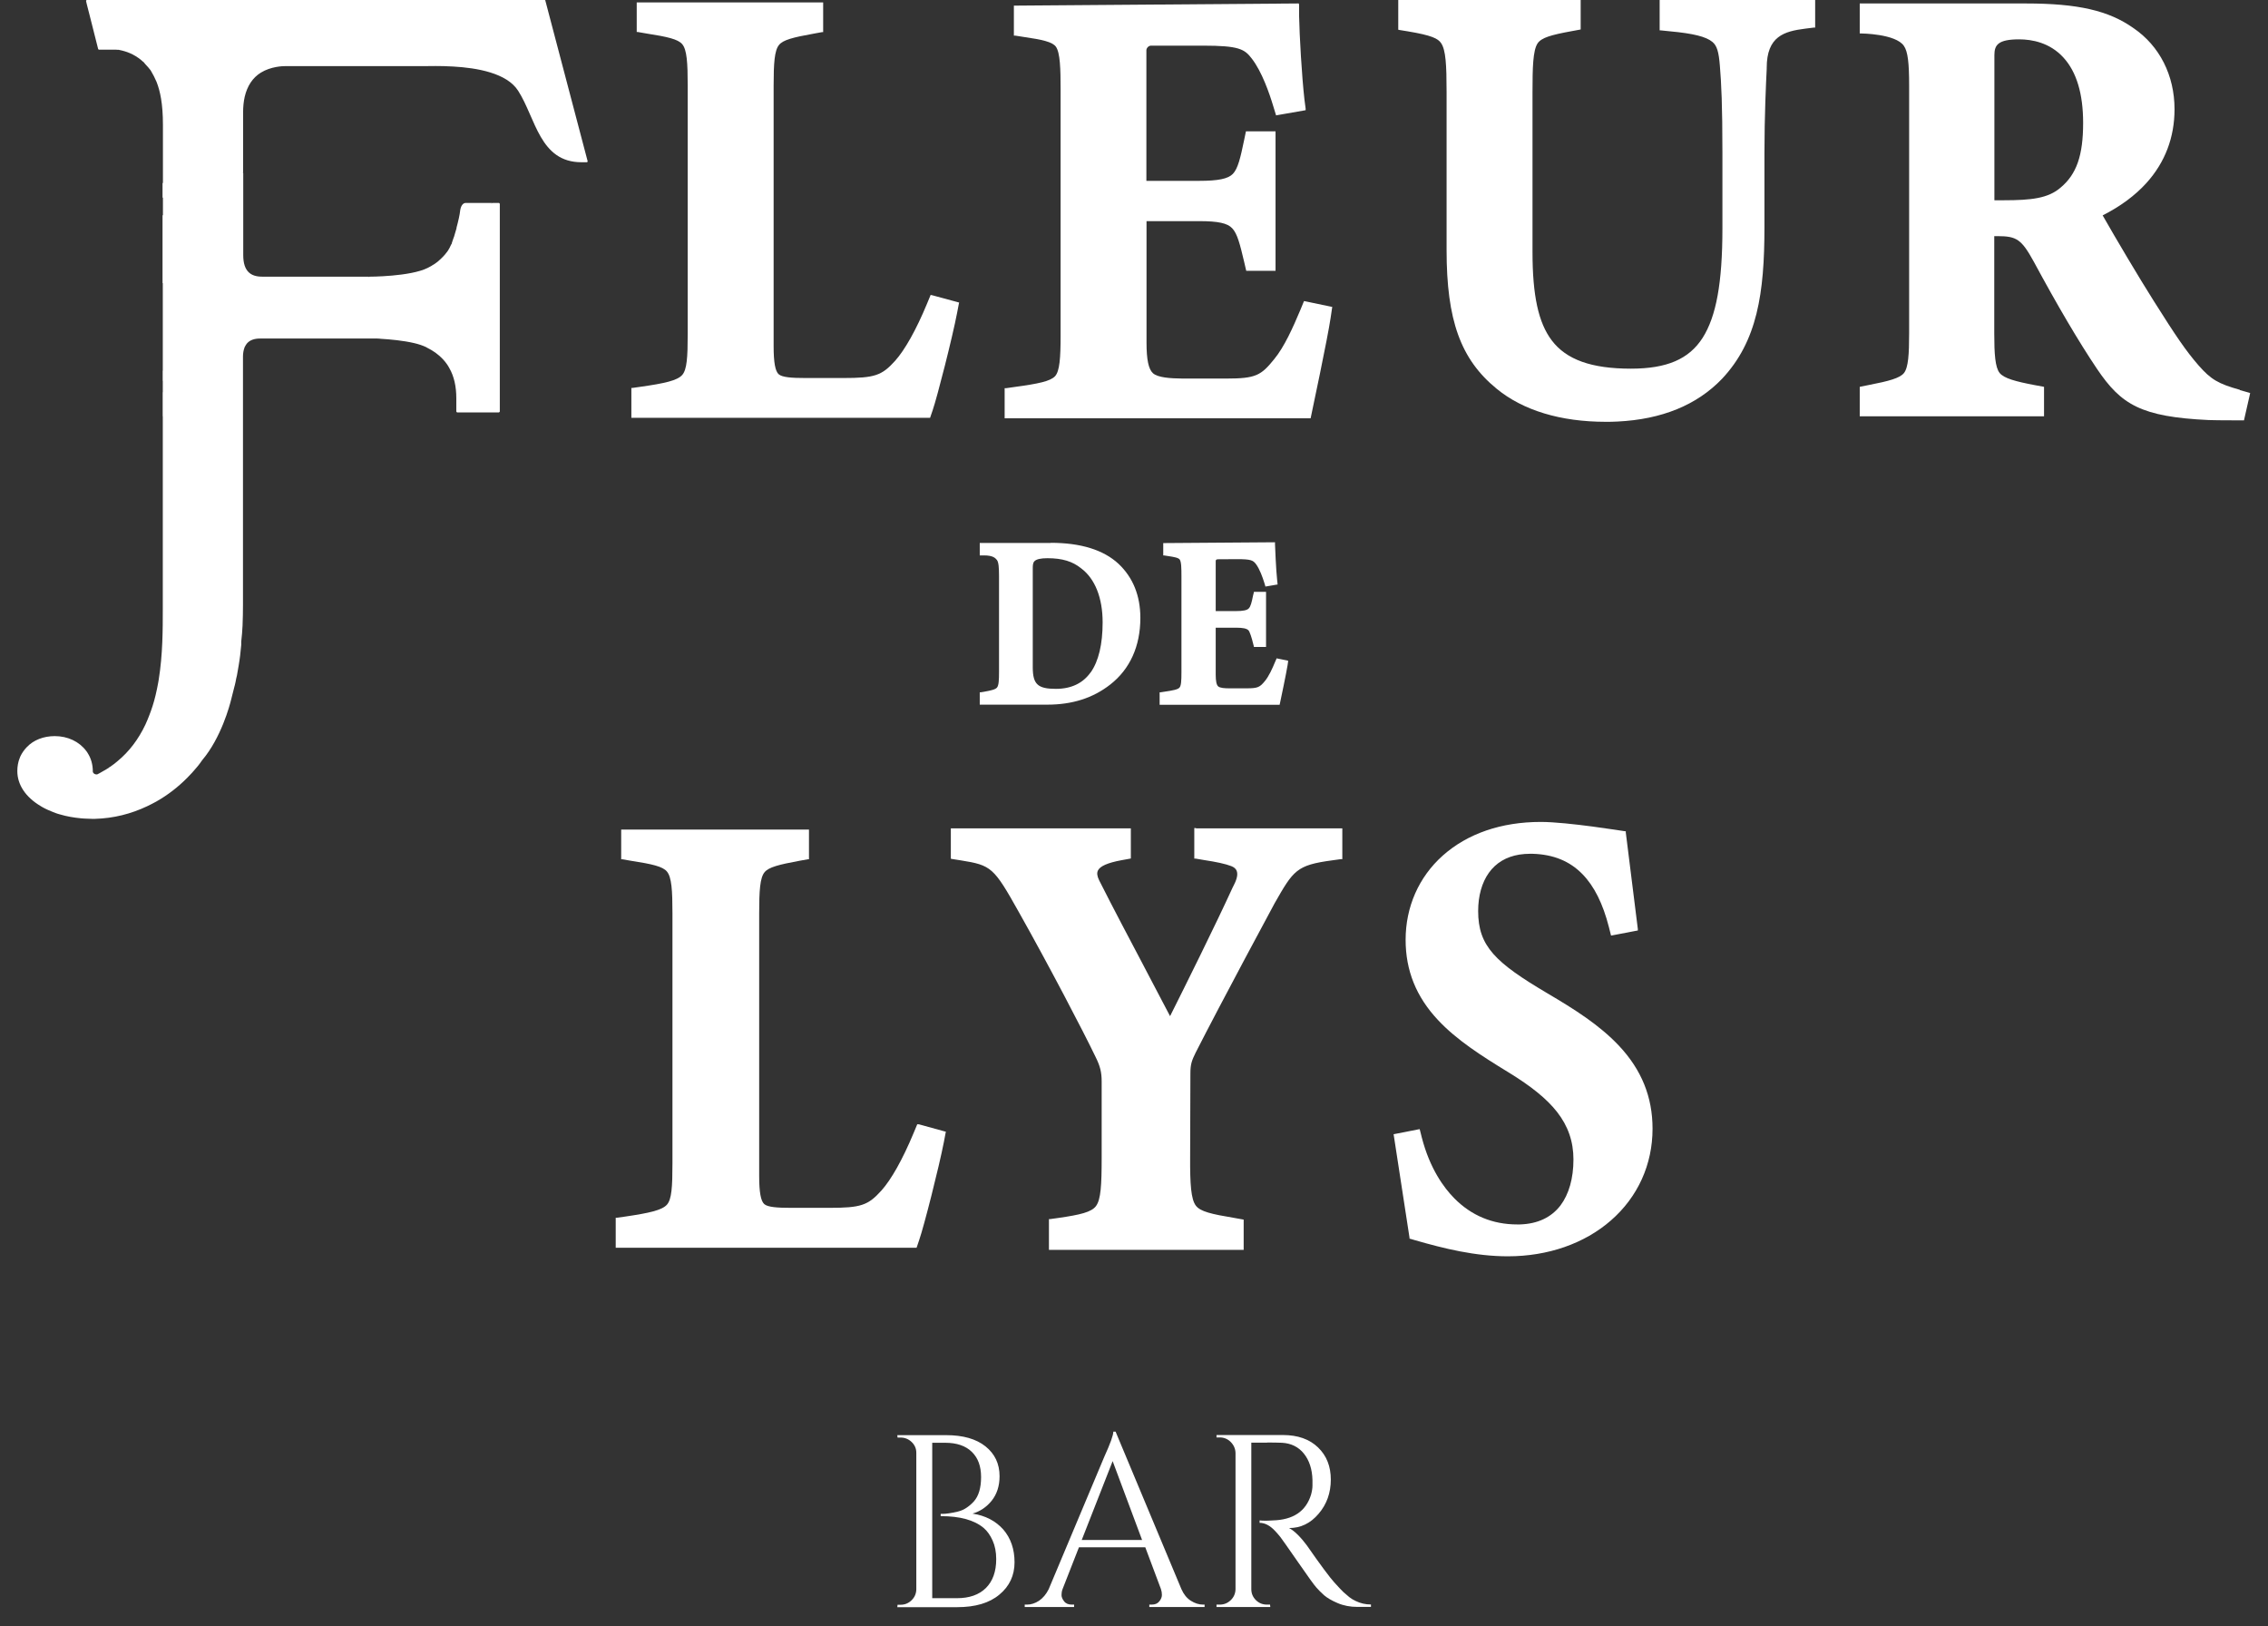
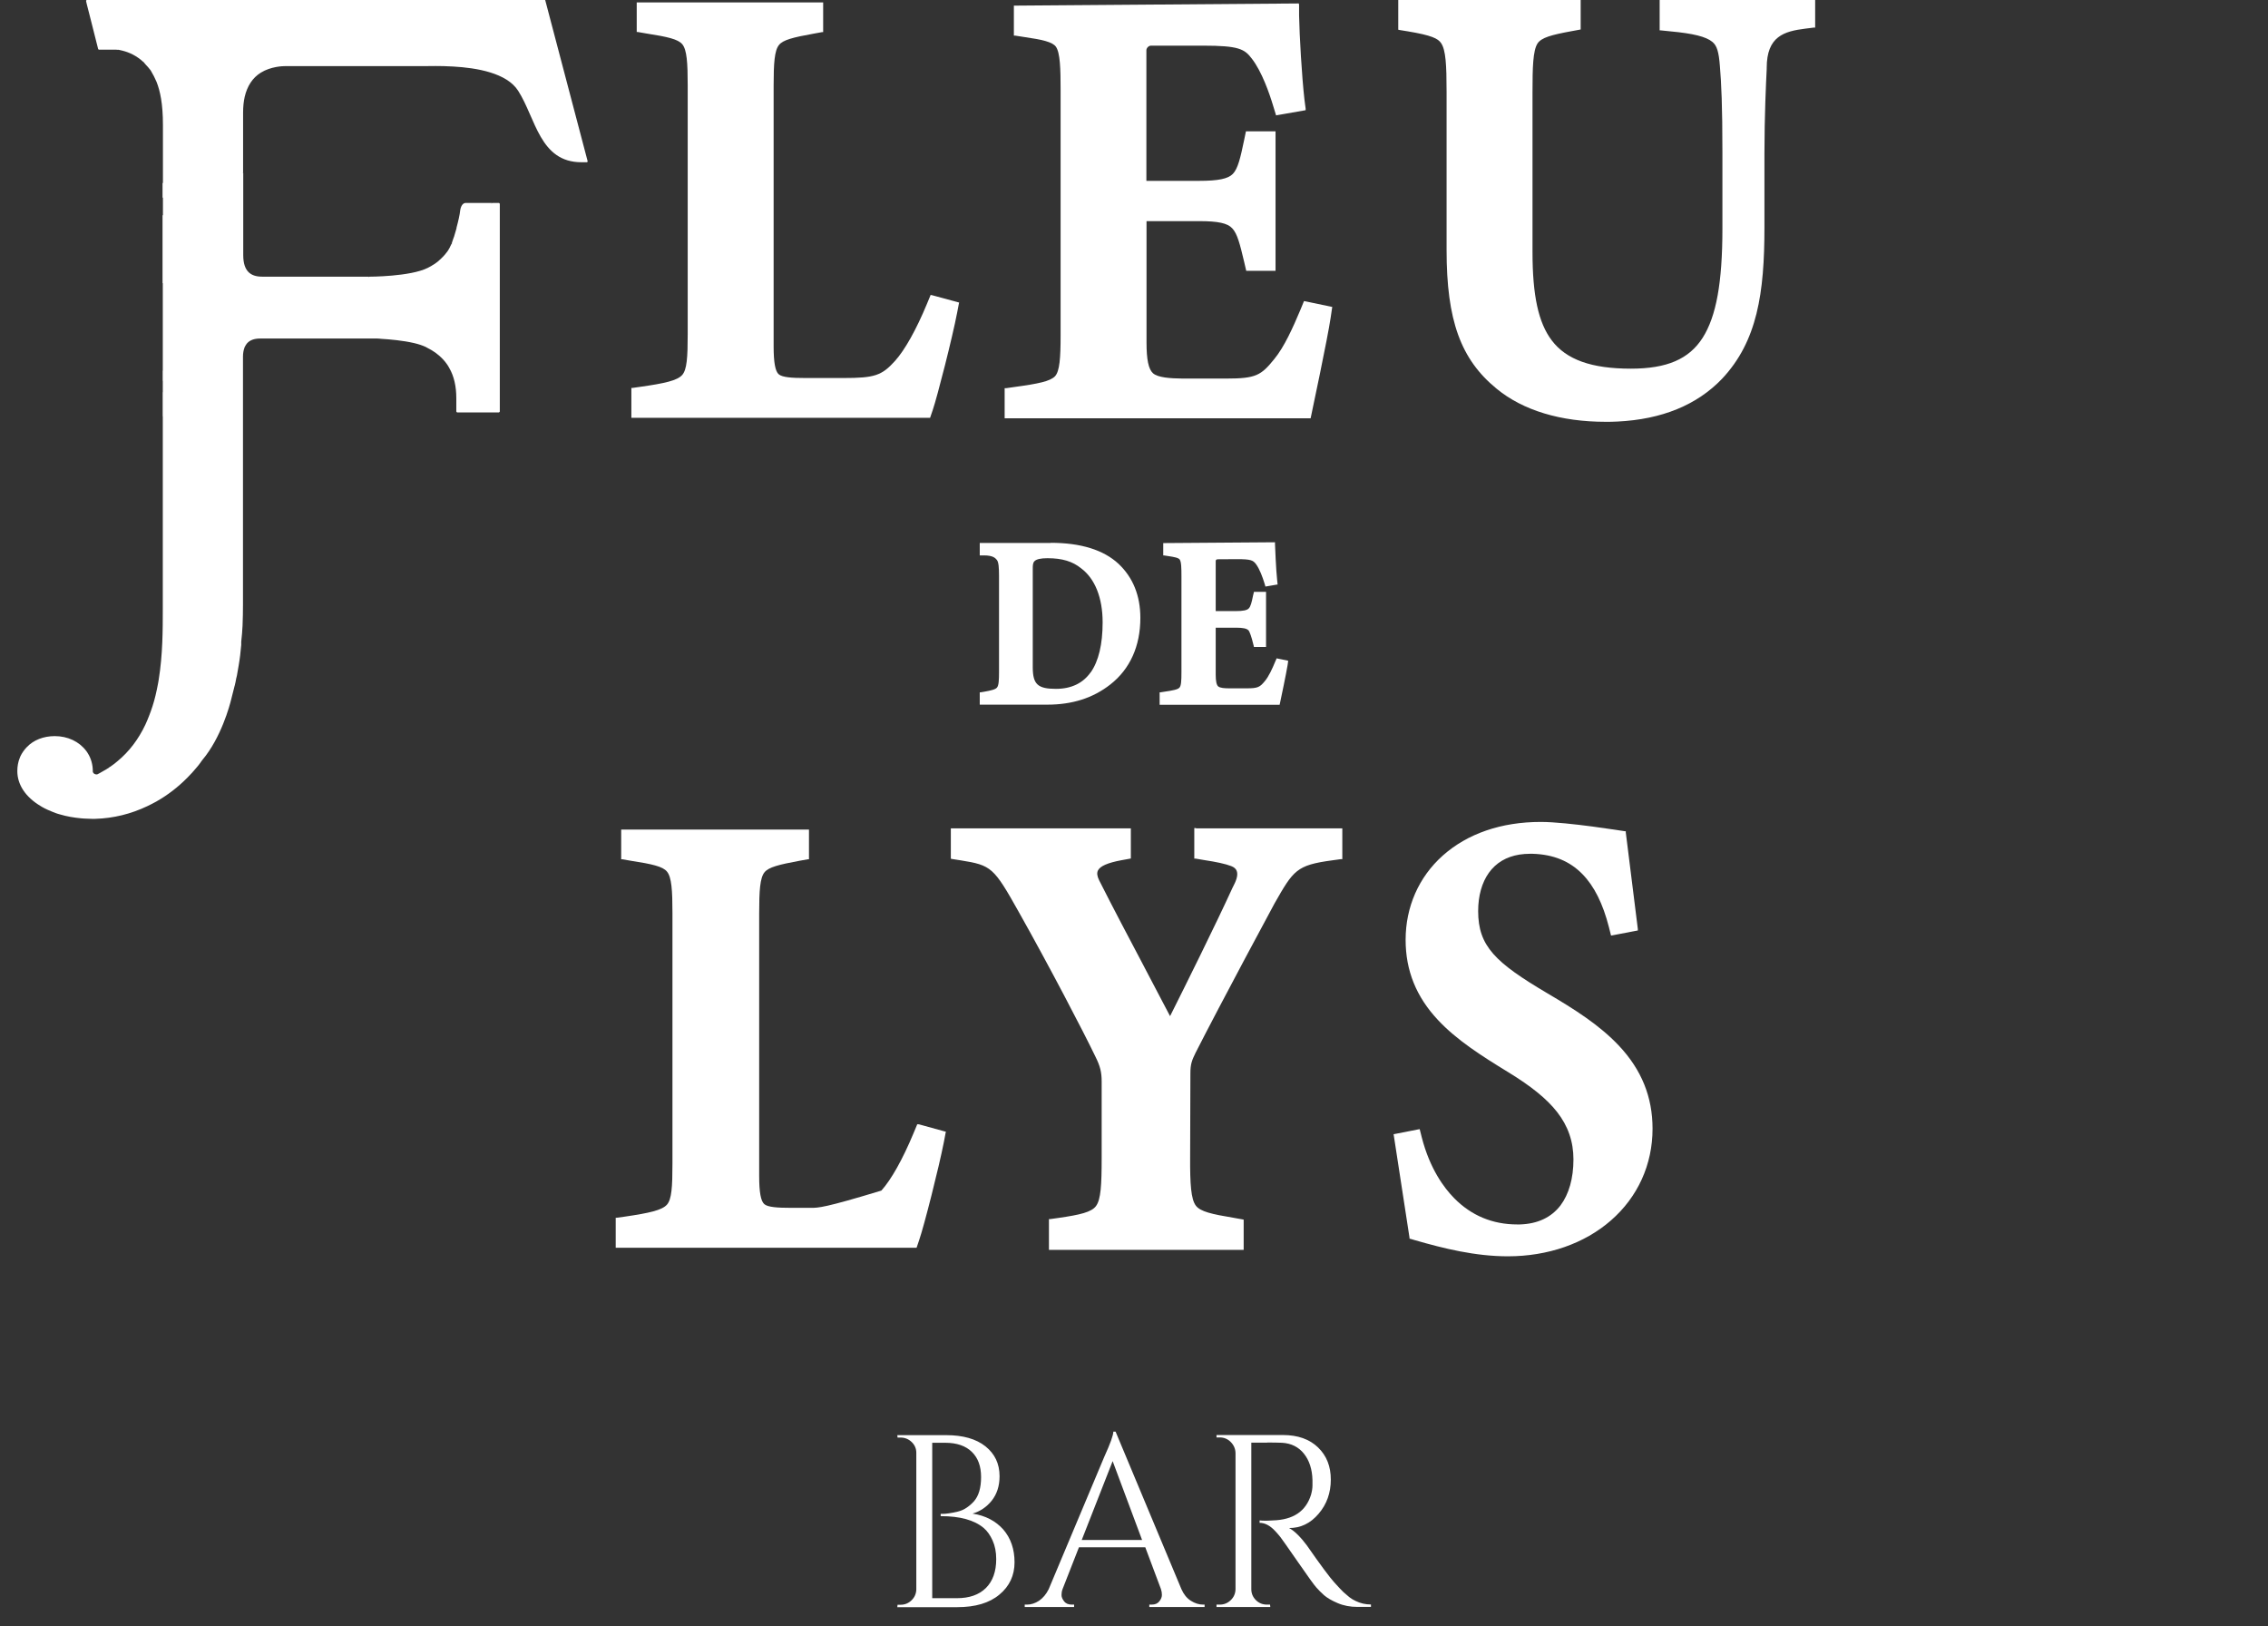
<svg xmlns="http://www.w3.org/2000/svg" width="113" height="81" viewBox="0 0 113 81" fill="none">
  <rect x="0" y="0" width="113" height="81" fill="#333333" stroke="none" />
  <g clip-path="url(#clip0_2269_6121)">
    <path d="M52.349 27.047H48.815V27.667H49.022C49.488 27.667 49.595 27.807 49.669 27.894C49.755 28 49.775 28.28 49.775 28.687V33.468C49.775 33.882 49.762 34.142 49.675 34.248C49.602 34.342 49.395 34.395 49.015 34.462L48.848 34.489H48.815V35.102H52.176C53.423 35.102 54.456 34.775 55.323 34.095C56.303 33.328 56.817 32.181 56.817 30.781C56.817 29.674 56.45 28.767 55.73 28.087C54.983 27.393 53.849 27.04 52.349 27.04V27.047ZM54.343 33.488C53.956 34.035 53.376 34.315 52.609 34.315C51.709 34.315 51.462 34.089 51.456 33.262V28.334C51.456 28.18 51.456 28.04 51.542 27.954C51.642 27.854 51.856 27.807 52.189 27.807C52.929 27.807 53.443 27.967 53.87 28.314C54.556 28.827 54.937 29.781 54.937 31.001C54.937 32.095 54.736 32.935 54.343 33.495V33.488Z" fill="white" />
    <path d="M63.639 32.795H63.612L63.599 32.815L63.532 32.968C63.392 33.308 63.219 33.688 63.025 33.922C62.772 34.229 62.679 34.289 62.112 34.289H61.258C61.018 34.289 60.785 34.275 60.691 34.189C60.611 34.115 60.571 33.928 60.571 33.608V31.268H61.585C61.925 31.268 62.118 31.308 62.205 31.401C62.265 31.461 62.372 31.788 62.432 32.048L62.472 32.201V32.228H63.079V29.481H62.472V29.507L62.432 29.667C62.365 30.001 62.312 30.214 62.218 30.308C62.132 30.401 61.932 30.441 61.572 30.441H60.571C60.571 30.094 60.571 29.661 60.571 29.241C60.571 28.714 60.571 28.214 60.571 27.954C60.571 27.887 60.605 27.86 60.691 27.86C60.931 27.86 61.345 27.86 61.645 27.854C62.332 27.854 62.432 27.914 62.572 28.094C62.765 28.347 62.912 28.774 62.985 29.007L63.039 29.181V29.214H63.079L63.619 29.121H63.652V29.081L63.632 28.894C63.579 28.447 63.525 27.154 63.525 27.1V27.047V27.013H63.492L57.991 27.053H57.957V27.667H57.991L58.164 27.694C58.524 27.747 58.718 27.787 58.778 27.874C58.858 27.987 58.864 28.3 58.864 28.694V33.482C58.864 33.908 58.851 34.162 58.764 34.255C58.678 34.349 58.444 34.395 57.984 34.462L57.811 34.489H57.777V35.109H63.759V35.082L63.772 35.035C63.806 34.882 64.092 33.515 64.152 33.135L64.179 32.948V32.915L64.152 32.908L63.632 32.801L63.639 32.795Z" fill="white" />
    <path d="M59.584 41.25H59.504V42.771H59.57L59.997 42.844C60.611 42.937 61.051 43.031 61.344 43.144C61.484 43.197 61.578 43.277 61.618 43.384C61.711 43.624 61.544 43.958 61.451 44.138C61.438 44.171 61.417 44.198 61.411 44.218C60.591 46.018 59.01 49.199 58.297 50.619C57.903 49.866 57.47 49.045 57.023 48.192L57.01 48.165C56.243 46.712 55.449 45.211 54.763 43.851C54.663 43.644 54.642 43.491 54.703 43.364C54.809 43.144 55.196 42.977 55.876 42.851L56.283 42.777L56.343 42.764V41.264H47.374V42.777L47.441 42.791L47.861 42.857C49.401 43.104 49.508 43.197 50.768 45.445C52.255 48.085 53.996 51.419 54.583 52.646C54.816 53.113 54.889 53.407 54.889 53.88V57.661C54.889 59.035 54.849 59.748 54.609 60.075C54.389 60.382 53.809 60.515 52.755 60.668L52.329 60.728H52.262V62.262H61.964V60.755L61.898 60.742L61.484 60.668C60.364 60.482 59.81 60.355 59.584 60.062C59.337 59.742 59.29 58.968 59.297 57.661L59.31 53.467C59.31 53.007 59.384 52.82 59.57 52.44C60.831 49.959 63.478 45.044 63.505 44.998C64.445 43.351 64.592 43.097 66.379 42.857L66.812 42.797H66.879V41.264H59.59L59.584 41.25Z" fill="white" />
    <path d="M80.656 52.086C79.682 51.053 78.429 50.266 77.115 49.492C74.508 47.952 73.647 47.139 73.647 45.385C73.647 44.624 73.834 43.964 74.181 43.478C74.534 42.984 75.048 42.677 75.701 42.571C75.881 42.544 76.048 42.531 76.215 42.531H76.368C77.402 42.564 78.209 42.897 78.842 43.544C79.429 44.144 79.862 45.011 80.162 46.185L80.249 46.532L80.269 46.605L80.343 46.592L81.529 46.365L81.603 46.352V46.278L81.003 41.47V41.41L80.936 41.404C80.909 41.404 78.115 40.944 76.768 40.944C74.801 40.944 73.114 41.524 71.88 42.624C70.687 43.691 70.033 45.178 70.033 46.818C70.033 48.346 70.56 49.652 71.64 50.806C72.567 51.8 73.787 52.58 75.161 53.42C76.295 54.114 77.062 54.734 77.575 55.387C78.129 56.094 78.395 56.868 78.395 57.755C78.395 58.701 78.169 59.488 77.749 60.048C77.288 60.648 76.608 60.969 75.721 60.995H75.681H75.615H75.595C74.368 60.995 73.307 60.555 72.454 59.688C71.94 59.168 71.24 58.215 70.84 56.667L70.753 56.321L70.733 56.247L70.66 56.261L69.507 56.487L69.433 56.501L69.446 56.574L70.227 61.655V61.702L70.28 61.715L70.487 61.776C71.94 62.196 73.507 62.582 75.128 62.582C77.122 62.582 78.942 61.949 80.263 60.795C81.603 59.628 82.336 58.008 82.336 56.227C82.336 54.647 81.79 53.293 80.663 52.093L80.656 52.086Z" fill="white" />
-     <path d="M45.754 56.014L45.7 56.001L45.681 56.054L45.514 56.454C44.974 57.748 44.407 58.761 43.913 59.308C43.247 60.048 42.886 60.168 41.319 60.168C41.086 60.168 40.766 60.168 40.419 60.168C40.066 60.168 39.699 60.168 39.426 60.168C38.725 60.168 38.252 60.135 38.079 59.982C37.905 59.828 37.825 59.388 37.825 58.581V45.485C37.825 44.378 37.865 43.724 38.092 43.451C38.299 43.197 38.799 43.071 39.846 42.877L40.252 42.804H40.306V41.324H30.95V42.804H31.003L31.424 42.877C32.504 43.044 33.024 43.164 33.231 43.418C33.464 43.698 33.504 44.358 33.504 45.485V57.961C33.504 59.135 33.464 59.742 33.231 60.008C32.984 60.288 32.337 60.428 31.157 60.602L30.73 60.662H30.677V62.156H45.667L45.681 62.116L45.794 61.782C46.034 61.095 46.781 58.155 47.028 56.888L47.114 56.434L47.127 56.374L47.068 56.361L45.761 56.001L45.754 56.014Z" fill="white" />
+     <path d="M45.754 56.014L45.7 56.001L45.681 56.054L45.514 56.454C44.974 57.748 44.407 58.761 43.913 59.308C41.086 60.168 40.766 60.168 40.419 60.168C40.066 60.168 39.699 60.168 39.426 60.168C38.725 60.168 38.252 60.135 38.079 59.982C37.905 59.828 37.825 59.388 37.825 58.581V45.485C37.825 44.378 37.865 43.724 38.092 43.451C38.299 43.197 38.799 43.071 39.846 42.877L40.252 42.804H40.306V41.324H30.95V42.804H31.003L31.424 42.877C32.504 43.044 33.024 43.164 33.231 43.418C33.464 43.698 33.504 44.358 33.504 45.485V57.961C33.504 59.135 33.464 59.742 33.231 60.008C32.984 60.288 32.337 60.428 31.157 60.602L30.73 60.662H30.677V62.156H45.667L45.681 62.116L45.794 61.782C46.034 61.095 46.781 58.155 47.028 56.888L47.114 56.434L47.127 56.374L47.068 56.361L45.761 56.001L45.754 56.014Z" fill="white" />
    <path d="M65.032 15.01L64.972 14.997L64.946 15.057L64.792 15.431C64.425 16.304 63.992 17.278 63.485 17.891C62.832 18.698 62.578 18.858 61.105 18.858H58.924C58.304 18.851 57.69 18.811 57.444 18.591C57.224 18.391 57.124 17.911 57.124 17.071V11.016H59.764C60.684 11.016 61.158 11.116 61.391 11.37C61.651 11.636 61.785 12.19 61.985 13.03L62.078 13.43L62.092 13.49H63.552V6.542H62.078L62.065 6.602L61.985 6.988C61.805 7.855 61.678 8.402 61.425 8.662C61.185 8.909 60.698 9.009 59.738 9.009H57.117V2.501C57.117 2.394 57.23 2.274 57.344 2.274H59.944C61.718 2.274 62.005 2.441 62.365 2.914C62.872 3.561 63.252 4.668 63.432 5.268L63.559 5.681L63.579 5.748L63.645 5.735L64.986 5.501L65.052 5.488V5.415L64.992 4.955C64.859 3.774 64.746 1.8 64.725 0.767V0.247L64.712 0.173H64.639L50.589 0.28H50.515V1.774H50.582L51.002 1.84C51.929 1.974 52.436 2.087 52.609 2.327C52.822 2.627 52.843 3.434 52.843 4.461V16.724C52.843 17.831 52.796 18.485 52.569 18.738C52.336 18.991 51.729 19.118 50.542 19.278L50.122 19.338H50.055V20.838H65.299L65.312 20.779L65.332 20.685C65.339 20.645 66.153 16.831 66.299 15.817L66.366 15.364L66.379 15.29L66.313 15.277L65.039 15.01H65.032Z" fill="white" />
-     <path d="M111.597 19.418C110.524 19.118 110.157 18.905 109.537 18.198C108.91 17.478 108.403 16.731 107.303 14.984C106.583 13.85 105.376 11.81 104.762 10.729C105.642 10.283 106.376 9.742 106.943 9.116C107.87 8.089 108.343 6.848 108.343 5.441C108.343 3.754 107.596 2.281 106.296 1.4C105.069 0.527 103.522 0.173 100.955 0.173H92.659V1.667H92.733C92.733 1.667 94.453 1.68 94.86 2.287C95.053 2.567 95.12 3.107 95.12 4.268V16.597C95.12 17.651 95.08 18.311 94.86 18.585C94.653 18.838 94.113 18.985 93.113 19.178L92.719 19.258L92.659 19.271V20.738H101.841V19.271L101.781 19.258L101.381 19.185C100.434 19.005 99.848 18.851 99.628 18.578C99.407 18.298 99.361 17.644 99.361 16.604V11.763H99.528C100.488 11.763 100.721 11.93 101.335 13.043C102.508 15.217 103.562 17.011 104.482 18.378C105.682 20.152 106.656 20.765 110.05 20.925C110.257 20.932 110.71 20.939 111.351 20.939H111.804L111.817 20.878L112.097 19.645L112.111 19.578L112.044 19.558L111.597 19.431V19.418ZM99.368 9.969V2.741C99.368 2.234 99.561 1.96 100.601 1.96C101.235 1.96 102.128 2.12 102.808 2.867C103.462 3.581 103.789 4.674 103.789 6.121C103.789 7.749 103.462 8.682 102.662 9.349C102.048 9.876 101.228 9.976 99.834 9.976H99.374L99.368 9.969Z" fill="white" />
    <path d="M82.763 0H82.69V1.514H82.756L83.203 1.56C84.37 1.667 85.004 1.827 85.317 2.087C85.544 2.274 85.637 2.581 85.691 3.287C85.764 4.168 85.817 5.241 85.817 7.615V11.383C85.817 14.084 85.51 15.764 84.83 16.831C84.15 17.891 83.05 18.365 81.256 18.365C79.296 18.365 78.042 17.918 77.315 16.958C76.648 16.077 76.355 14.724 76.355 12.55V4.568C76.355 3.381 76.375 2.514 76.608 2.161C76.802 1.874 77.282 1.74 78.295 1.554L78.695 1.48L78.755 1.467V0H69.666V1.48L69.727 1.494L70.133 1.56C71.334 1.76 71.647 1.92 71.8 2.147C72.034 2.487 72.074 3.234 72.074 4.568V12.45C72.074 15.957 72.774 17.898 74.568 19.365C75.881 20.445 77.762 21.012 80.002 21.012C80.183 21.012 80.369 21.012 80.589 20.999C82.796 20.892 84.544 20.178 85.797 18.871C87.558 16.998 87.911 14.597 87.911 11.329V7.635C87.911 5.788 87.991 4.088 88.024 3.434C88.024 3.401 88.024 3.388 88.024 3.381C88.024 1.807 88.891 1.56 89.945 1.427L90.372 1.374H90.438V0H82.763Z" fill="white" />
    <path d="M46.421 14.704L46.367 14.69L46.347 14.744L46.181 15.144C45.647 16.431 45.08 17.438 44.594 17.978C43.934 18.711 43.573 18.831 42.02 18.831C41.786 18.831 41.466 18.831 41.126 18.831C40.773 18.831 40.406 18.831 40.139 18.831C39.446 18.831 38.979 18.798 38.799 18.645C38.626 18.498 38.545 18.051 38.545 17.251V4.261C38.545 3.161 38.586 2.514 38.812 2.241C39.012 1.987 39.512 1.861 40.553 1.674L40.959 1.6H41.013V0.12H31.724V1.594H31.777L32.197 1.667C33.271 1.834 33.784 1.954 33.991 2.201C34.224 2.474 34.264 3.134 34.264 4.254V16.644C34.264 17.811 34.224 18.411 33.991 18.678C33.744 18.958 33.104 19.098 31.93 19.265L31.51 19.325H31.457V20.812H46.341L46.354 20.772L46.468 20.439C46.701 19.758 47.448 16.831 47.688 15.577L47.774 15.13L47.788 15.07L47.734 15.057L46.434 14.704H46.421Z" fill="white" />
    <path d="M29.283 8.075C29.283 8.075 29.283 8.075 29.283 8.069C29.283 8.062 29.283 8.055 29.283 8.049L27.163 0H4.33C4.33 0 4.304 0 4.297 0.02C4.29 0.033 4.284 0.047 4.29 0.06L4.317 0.18L4.337 0.26L4.45 0.7L4.624 1.387L4.89 2.441C4.89 2.441 4.91 2.474 4.93 2.474H5.471C5.511 2.474 5.551 2.474 5.597 2.474H5.631H5.644C5.657 2.474 5.664 2.474 5.677 2.474C5.691 2.474 5.711 2.474 5.724 2.474C5.744 2.474 5.757 2.474 5.771 2.474C5.791 2.474 5.811 2.474 5.831 2.481H5.844C5.844 2.481 5.864 2.481 5.871 2.481C5.877 2.481 5.884 2.481 5.891 2.481H5.904H5.917C5.977 2.494 6.031 2.507 6.091 2.521C6.438 2.607 6.811 2.774 7.164 3.107C7.164 3.087 7.158 3.067 7.151 3.047C7.158 3.067 7.164 3.094 7.171 3.114C7.198 3.141 7.218 3.174 7.244 3.201C7.338 3.294 7.418 3.394 7.498 3.494C7.498 3.501 7.511 3.508 7.511 3.514C7.518 3.528 7.524 3.541 7.531 3.548C7.624 3.701 7.711 3.874 7.798 4.074C7.978 4.528 8.118 5.161 8.118 6.222V9.109C8.118 9.109 8.105 9.116 8.098 9.122V9.849C8.098 9.849 8.111 9.849 8.118 9.842V10.716C8.118 10.716 8.105 10.729 8.098 10.729V14.11C8.098 14.11 8.105 14.097 8.111 14.097V14.37V18.465C8.111 18.465 8.111 18.465 8.105 18.465V18.971C8.105 18.971 8.105 18.971 8.111 18.971V19.538C8.111 19.538 8.111 19.538 8.105 19.538V19.578C8.105 19.578 8.125 19.578 8.131 19.572C8.131 19.572 8.111 19.572 8.105 19.578V20.685C8.105 20.685 8.138 20.678 8.158 20.672C8.158 20.672 8.125 20.685 8.105 20.685V20.738C8.105 20.738 8.105 20.738 8.111 20.738V21.059V26.987V30.321C8.111 31.341 8.111 32.608 7.905 33.875C7.898 33.928 7.885 33.975 7.878 34.029C7.858 34.129 7.838 34.229 7.818 34.335C7.798 34.435 7.771 34.535 7.751 34.635C7.664 35.002 7.551 35.349 7.424 35.669C7.371 35.816 7.304 35.956 7.244 36.096C6.898 36.829 6.431 37.443 5.857 37.916C5.751 38.01 5.637 38.096 5.517 38.176V38.216H5.524L5.504 38.183C5.471 38.209 5.431 38.23 5.397 38.256L5.411 38.296L5.391 38.263C5.351 38.29 5.311 38.316 5.264 38.343C5.224 38.37 5.184 38.39 5.144 38.41L5.111 38.43C5.111 38.43 5.051 38.463 5.017 38.483L4.984 38.503C4.944 38.523 4.904 38.543 4.857 38.57C4.85 38.57 4.844 38.57 4.83 38.576C4.824 38.576 4.817 38.576 4.804 38.576C4.75 38.576 4.704 38.556 4.67 38.523C4.67 38.523 4.657 38.51 4.65 38.503C4.65 38.496 4.637 38.49 4.637 38.476C4.637 38.463 4.63 38.456 4.624 38.45C4.624 38.436 4.624 38.43 4.624 38.423C4.624 38.423 4.624 38.416 4.624 38.41C4.624 38.09 4.537 37.776 4.37 37.516C4.357 37.496 4.344 37.476 4.337 37.463C4.324 37.443 4.31 37.429 4.297 37.409C3.95 36.943 3.377 36.669 2.73 36.669C2.17 36.669 1.67 36.862 1.33 37.223C1.203 37.356 1.096 37.509 1.016 37.676C1.003 37.696 0.996 37.723 0.989 37.743C0.903 37.95 0.863 38.176 0.863 38.41C0.863 39.09 1.276 39.71 2.03 40.157L2.063 40.177L2.083 40.19C2.13 40.217 2.176 40.243 2.23 40.27C2.276 40.297 2.323 40.317 2.37 40.337C2.503 40.397 2.637 40.45 2.777 40.504C2.843 40.53 2.917 40.55 2.99 40.57C3.323 40.67 3.677 40.73 4.037 40.764C4.097 40.764 4.157 40.77 4.21 40.777C4.33 40.783 4.45 40.79 4.564 40.79C4.624 40.79 4.684 40.79 4.744 40.79C5.644 40.764 6.524 40.55 7.358 40.15C7.504 40.083 7.644 40.003 7.785 39.93C8.351 39.61 8.871 39.21 9.338 38.736C9.425 38.65 9.505 38.556 9.592 38.47L9.618 38.436L9.632 38.423C9.698 38.343 9.765 38.27 9.832 38.19C9.885 38.13 9.932 38.063 9.978 38.003L9.992 37.983L10.005 37.963C10.032 37.929 10.052 37.896 10.078 37.863C11.012 36.756 11.445 35.155 11.525 34.815C11.525 34.815 11.585 34.582 11.685 34.182C11.685 34.182 11.692 34.155 11.699 34.135C11.726 34.022 11.752 33.902 11.772 33.782L11.786 33.728L11.806 33.642C11.839 33.475 11.866 33.315 11.892 33.148C11.906 33.062 11.919 32.982 11.932 32.895C11.946 32.808 11.959 32.721 11.966 32.642C11.972 32.581 11.979 32.515 11.986 32.448C11.999 32.341 12.012 32.235 12.019 32.128V32.095V32.068V31.968C12.052 31.695 12.072 31.421 12.086 31.148C12.086 31.148 12.086 31.148 12.086 31.141V31.128C12.099 30.808 12.106 30.481 12.106 30.154V29.287V28.78C12.106 28.78 12.079 28.774 12.059 28.767C12.059 28.767 12.086 28.774 12.106 28.78V17.771C12.106 17.598 12.132 17.451 12.179 17.324V17.311C12.179 17.311 12.192 17.298 12.192 17.291C12.199 17.271 12.206 17.258 12.219 17.238C12.226 17.224 12.239 17.204 12.246 17.191C12.259 17.164 12.279 17.144 12.292 17.124C12.306 17.111 12.312 17.098 12.326 17.084C12.466 16.938 12.679 16.864 12.953 16.864C12.966 16.864 13.646 16.864 14.506 16.864H14.646H14.78H14.96H15.513H15.573H15.607H15.64H15.767H15.893H16.307H16.387H16.5H16.627H17.987H18.314H18.374H18.421C18.454 16.864 18.5 16.864 18.547 16.864H18.581H18.707H18.801C18.861 16.864 18.921 16.871 18.981 16.878C19.434 16.904 20.088 16.964 20.634 17.091C20.861 17.144 21.055 17.211 21.201 17.278C21.215 17.278 21.228 17.291 21.235 17.298L21.261 17.311C21.341 17.351 21.421 17.398 21.495 17.438C21.641 17.524 21.761 17.611 21.875 17.711C22.021 17.838 22.148 17.971 22.255 18.125C22.302 18.184 22.341 18.251 22.388 18.338C22.622 18.745 22.735 19.252 22.735 19.832V20.498C22.735 20.498 22.755 20.545 22.782 20.545H24.855C24.855 20.545 24.902 20.525 24.902 20.498V10.156C24.902 10.156 24.882 10.109 24.855 10.109H24.549C24.549 10.109 24.489 10.129 24.455 10.143C24.462 10.143 24.469 10.136 24.482 10.129C24.502 10.123 24.515 10.116 24.535 10.109H23.195C23.148 10.109 22.982 10.143 22.928 10.476C22.928 10.476 22.928 10.476 22.928 10.483C22.908 10.689 22.835 11.016 22.742 11.356C22.742 11.37 22.755 11.376 22.762 11.389C22.762 11.389 22.748 11.376 22.748 11.37C22.748 11.37 22.748 11.37 22.748 11.363C22.708 11.503 22.668 11.636 22.628 11.77C22.628 11.79 22.615 11.81 22.608 11.823C22.588 11.883 22.568 11.943 22.548 11.996C22.535 12.043 22.521 12.09 22.502 12.136L22.535 12.17L22.495 12.15C22.475 12.19 22.455 12.23 22.435 12.27L22.422 12.303C22.422 12.303 22.422 12.316 22.415 12.316C22.415 12.323 22.408 12.336 22.401 12.343C22.388 12.363 22.381 12.383 22.368 12.403L22.348 12.436C22.328 12.476 22.302 12.51 22.282 12.537L22.268 12.556L22.255 12.57C22.201 12.643 22.148 12.71 22.088 12.77C22.068 12.796 22.048 12.81 22.035 12.823L22.015 12.843L22.001 12.857C22.001 12.857 21.975 12.883 21.955 12.903C21.941 12.917 21.921 12.93 21.908 12.943L21.895 12.957C21.895 12.957 21.848 12.997 21.828 13.017C21.808 13.03 21.788 13.05 21.768 13.063C21.741 13.083 21.715 13.103 21.688 13.123C21.661 13.143 21.648 13.15 21.628 13.163C21.595 13.183 21.561 13.203 21.528 13.223L21.508 13.237C21.508 13.237 21.481 13.25 21.475 13.257C21.421 13.29 21.368 13.317 21.315 13.343C20.441 13.783 18.407 13.783 18.387 13.783L18.374 13.83V13.783H16.88H13.092C12.893 13.783 12.612 13.763 12.406 13.577C12.212 13.403 12.119 13.11 12.119 12.71V10.236V8.615C12.119 8.615 12.099 8.615 12.092 8.622C12.092 8.622 12.079 8.622 12.072 8.622C12.086 8.622 12.099 8.615 12.112 8.609V7.262V5.608C12.112 5.321 12.139 5.055 12.192 4.821C12.319 4.281 12.586 3.874 12.992 3.621C13.499 3.307 14.093 3.294 14.206 3.294H14.239C15.46 3.294 19.587 3.294 21.121 3.294C21.375 3.294 21.935 3.274 22.582 3.314C22.582 3.314 22.588 3.307 22.595 3.301C22.595 3.301 22.588 3.314 22.582 3.314C23.762 3.381 25.249 3.634 25.816 4.521C26.696 5.895 26.889 8.082 28.97 8.082C29.07 8.082 29.163 8.082 29.257 8.082L29.243 8.042L29.283 8.075Z" fill="white" />
    <path d="M47.694 80.06H44.707L44.72 79.94H44.867C45.081 79.94 45.261 79.867 45.414 79.72C45.567 79.573 45.647 79.393 45.654 79.18V72.371C45.654 72.158 45.574 71.978 45.42 71.831C45.267 71.685 45.081 71.611 44.867 71.611H44.72L44.707 71.491H47.141C47.981 71.491 48.635 71.678 49.102 72.051C49.568 72.425 49.802 72.918 49.802 73.538C49.802 74.025 49.668 74.432 49.408 74.759C49.148 75.079 48.828 75.292 48.455 75.399C49.102 75.499 49.608 75.766 49.988 76.192C50.362 76.626 50.548 77.173 50.548 77.826C50.548 78.48 50.295 79.02 49.795 79.433C49.295 79.853 48.595 80.06 47.694 80.06ZM46.447 79.613H47.674C48.295 79.613 48.775 79.447 49.121 79.106C49.462 78.766 49.635 78.286 49.635 77.666C49.635 77.313 49.575 77.006 49.455 76.739C49.335 76.472 49.188 76.266 49.008 76.112C48.535 75.719 47.828 75.526 46.881 75.526H46.868V75.412H46.981C47.048 75.412 47.148 75.406 47.281 75.385C47.414 75.365 47.561 75.339 47.721 75.299C47.888 75.259 48.035 75.192 48.161 75.105C48.288 75.019 48.415 74.912 48.528 74.785C48.761 74.519 48.881 74.118 48.881 73.578C48.881 73.038 48.728 72.625 48.421 72.325C48.114 72.025 47.674 71.871 47.094 71.871H46.447V79.607V79.613Z" fill="white" />
    <path d="M59.917 79.933H60.017V80.053H57.263V79.933H57.377C57.55 79.933 57.677 79.88 57.764 79.767C57.85 79.66 57.89 79.553 57.89 79.453C57.89 79.353 57.877 79.26 57.843 79.16L57.063 77.079H53.756L52.936 79.173C52.902 79.266 52.889 79.367 52.889 79.46C52.889 79.553 52.929 79.653 53.016 79.767C53.102 79.88 53.229 79.933 53.402 79.933H53.516V80.053H51.055V79.933H51.169C51.375 79.933 51.575 79.867 51.769 79.74C51.962 79.607 52.122 79.42 52.249 79.166L55.016 72.578C55.316 71.918 55.47 71.498 55.47 71.318H55.583L58.864 79.166C58.977 79.42 59.13 79.613 59.331 79.74C59.531 79.867 59.731 79.933 59.944 79.933H59.917ZM53.889 76.713H56.903L55.436 72.785L53.896 76.713H53.889Z" fill="white" />
    <path d="M63.125 71.865H62.345V79.16C62.345 79.373 62.418 79.553 62.571 79.707C62.725 79.86 62.905 79.933 63.132 79.933H63.278L63.291 80.053H60.611V79.933H60.771C60.984 79.933 61.164 79.86 61.318 79.713C61.471 79.567 61.551 79.387 61.558 79.173V72.378C61.551 72.165 61.471 71.985 61.318 71.831C61.164 71.678 60.984 71.605 60.771 71.605H60.611V71.485H63.918C64.659 71.485 65.245 71.691 65.672 72.105C66.099 72.518 66.306 73.052 66.306 73.705C66.306 74.359 66.106 74.932 65.699 75.406C65.292 75.886 64.805 76.119 64.225 76.119C64.345 76.179 64.492 76.286 64.659 76.453C64.825 76.619 64.972 76.793 65.105 76.973C65.805 77.98 66.266 78.593 66.479 78.826C66.692 79.06 66.839 79.22 66.932 79.307C67.026 79.393 67.119 79.473 67.226 79.56C67.332 79.64 67.439 79.707 67.546 79.753C67.779 79.867 68.033 79.927 68.306 79.927V80.047H67.633C67.279 80.047 66.952 79.987 66.652 79.86C66.352 79.733 66.126 79.6 65.972 79.467C65.819 79.333 65.692 79.2 65.579 79.073C65.465 78.947 65.165 78.526 64.665 77.806C64.165 77.086 63.878 76.679 63.798 76.573C63.718 76.472 63.632 76.373 63.538 76.272C63.278 75.992 63.018 75.859 62.758 75.859V75.739C62.825 75.746 62.911 75.752 63.018 75.752C63.125 75.752 63.252 75.752 63.411 75.739C64.425 75.712 65.059 75.292 65.319 74.465C65.365 74.299 65.392 74.145 65.392 74.005V73.732C65.379 73.185 65.232 72.745 64.965 72.412C64.698 72.078 64.332 71.898 63.878 71.871C63.685 71.865 63.438 71.858 63.145 71.858L63.125 71.865Z" fill="white" />
  </g>
  <defs>
    <clipPath id="clip0_2269_6121">
      <rect width="111.234" height="80.06" fill="white" transform="translate(0.883)" />
    </clipPath>
  </defs>
</svg>